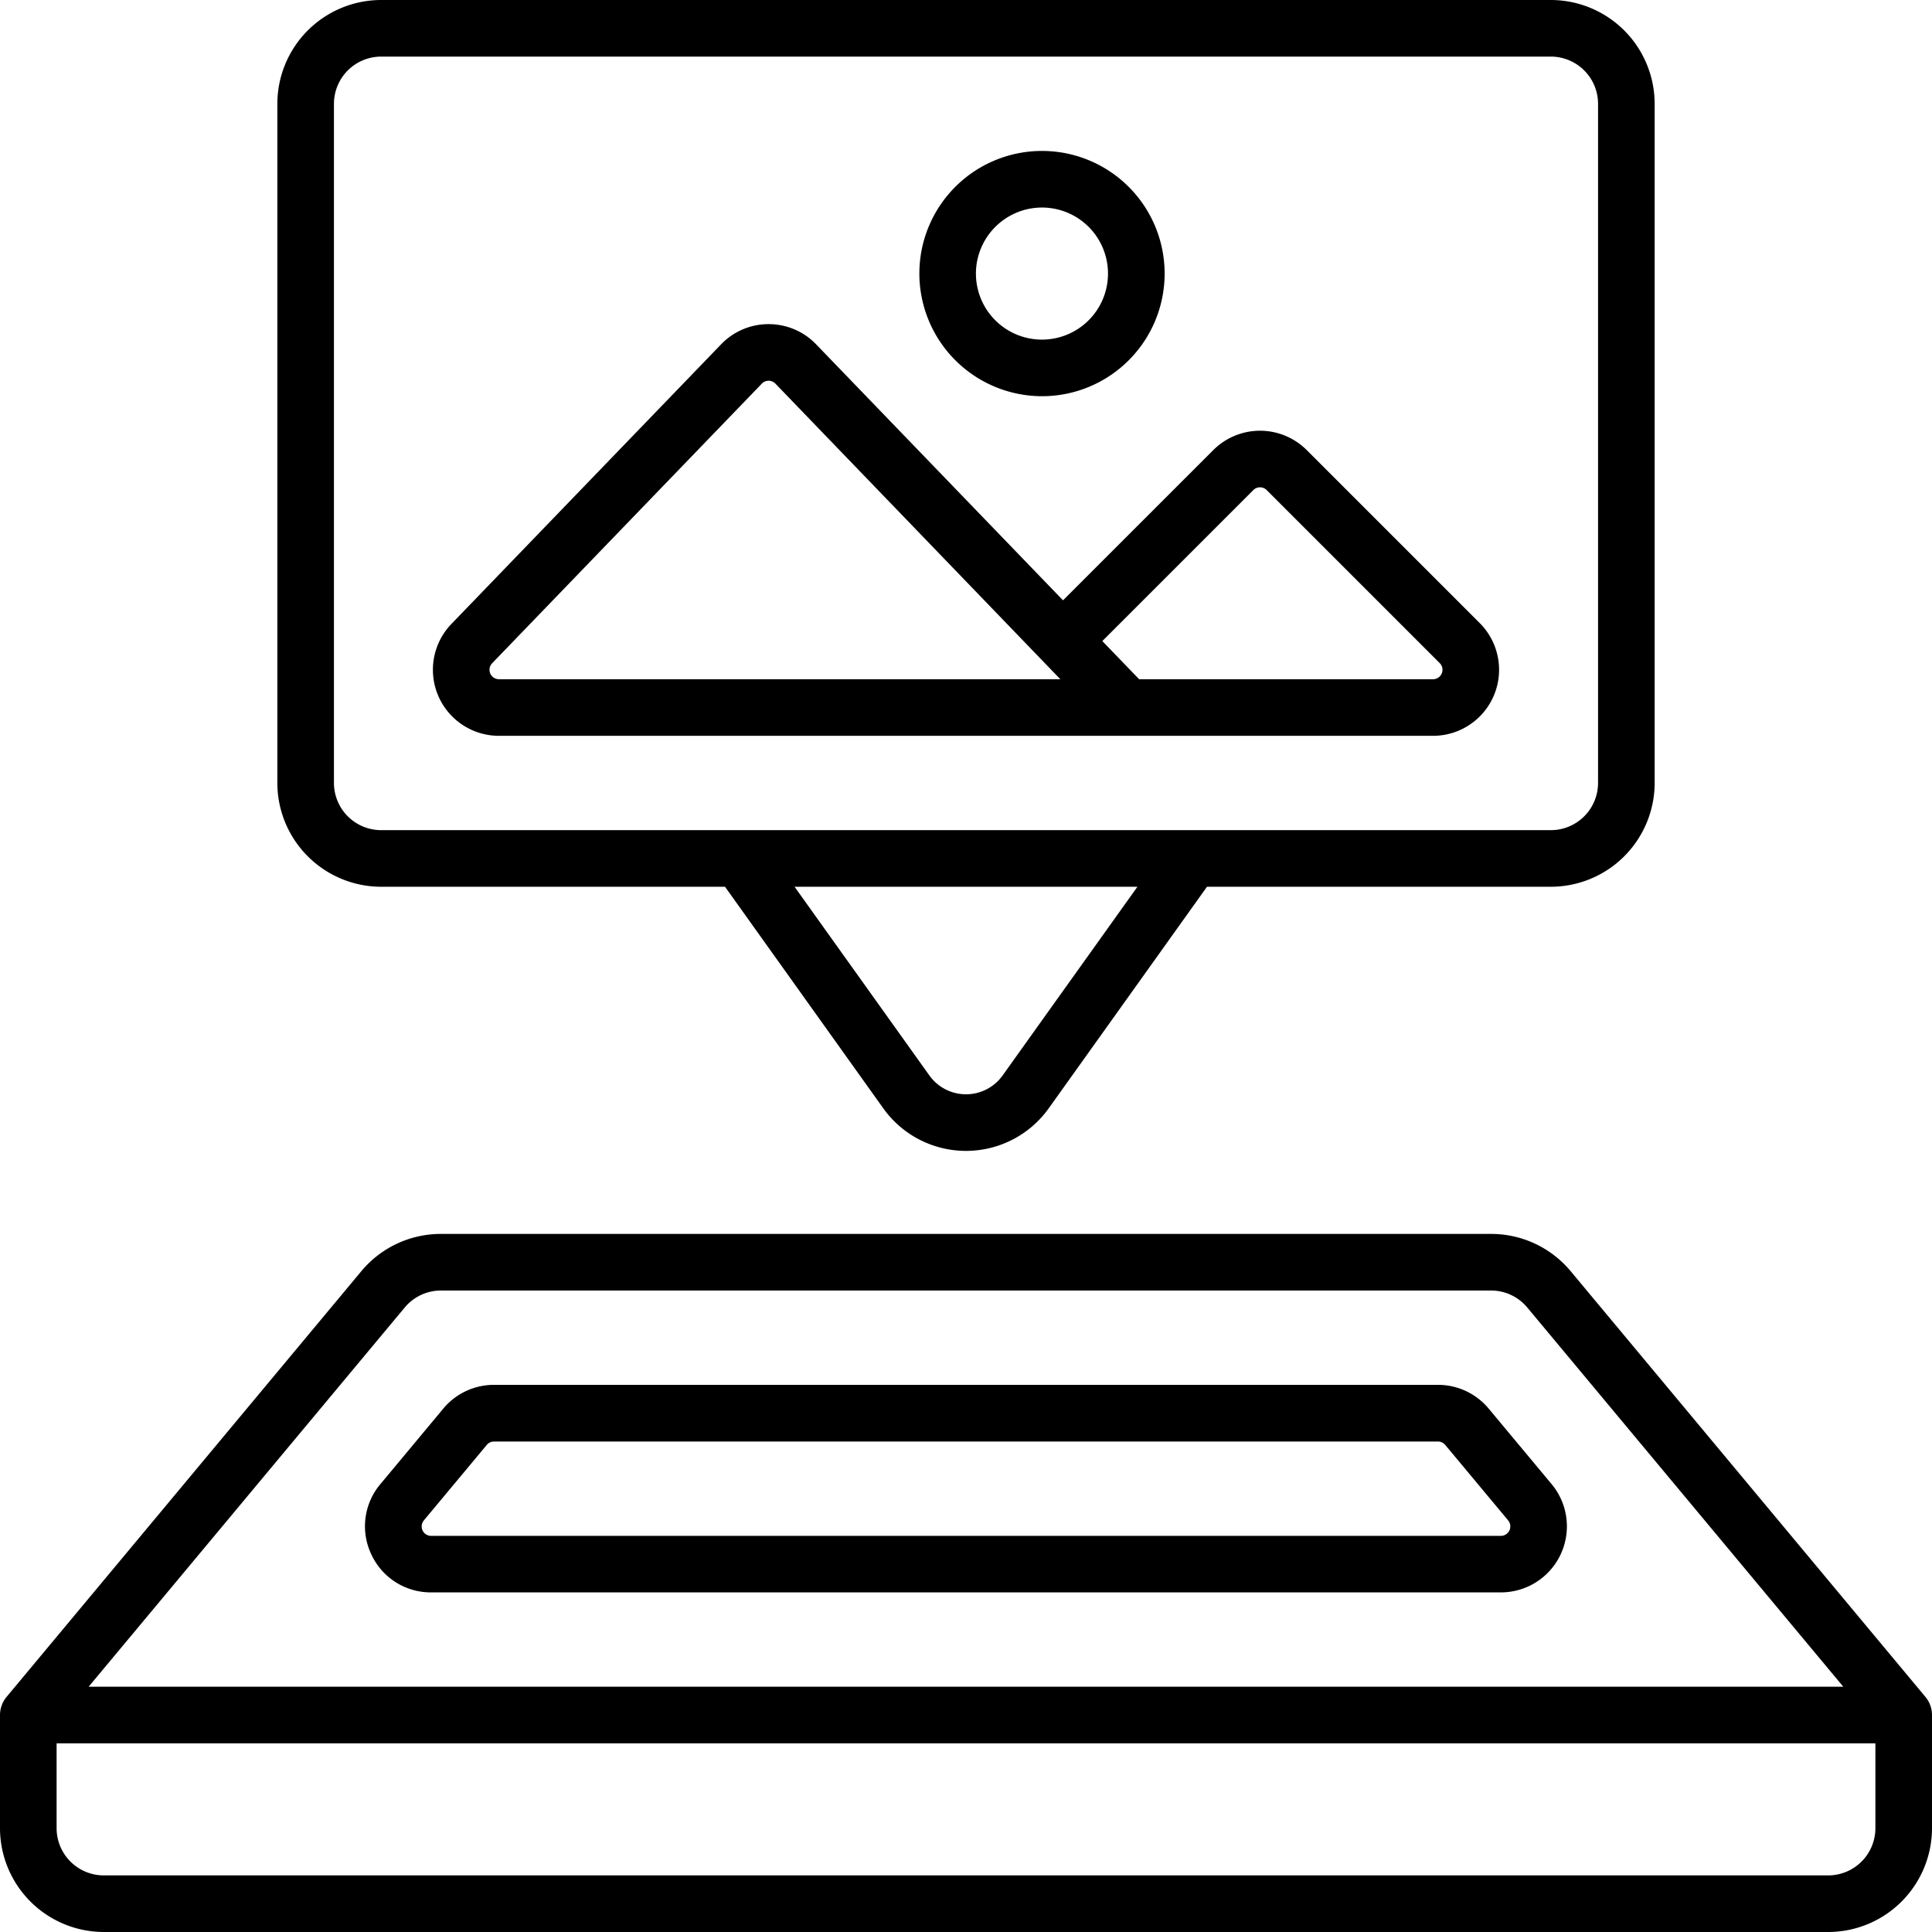
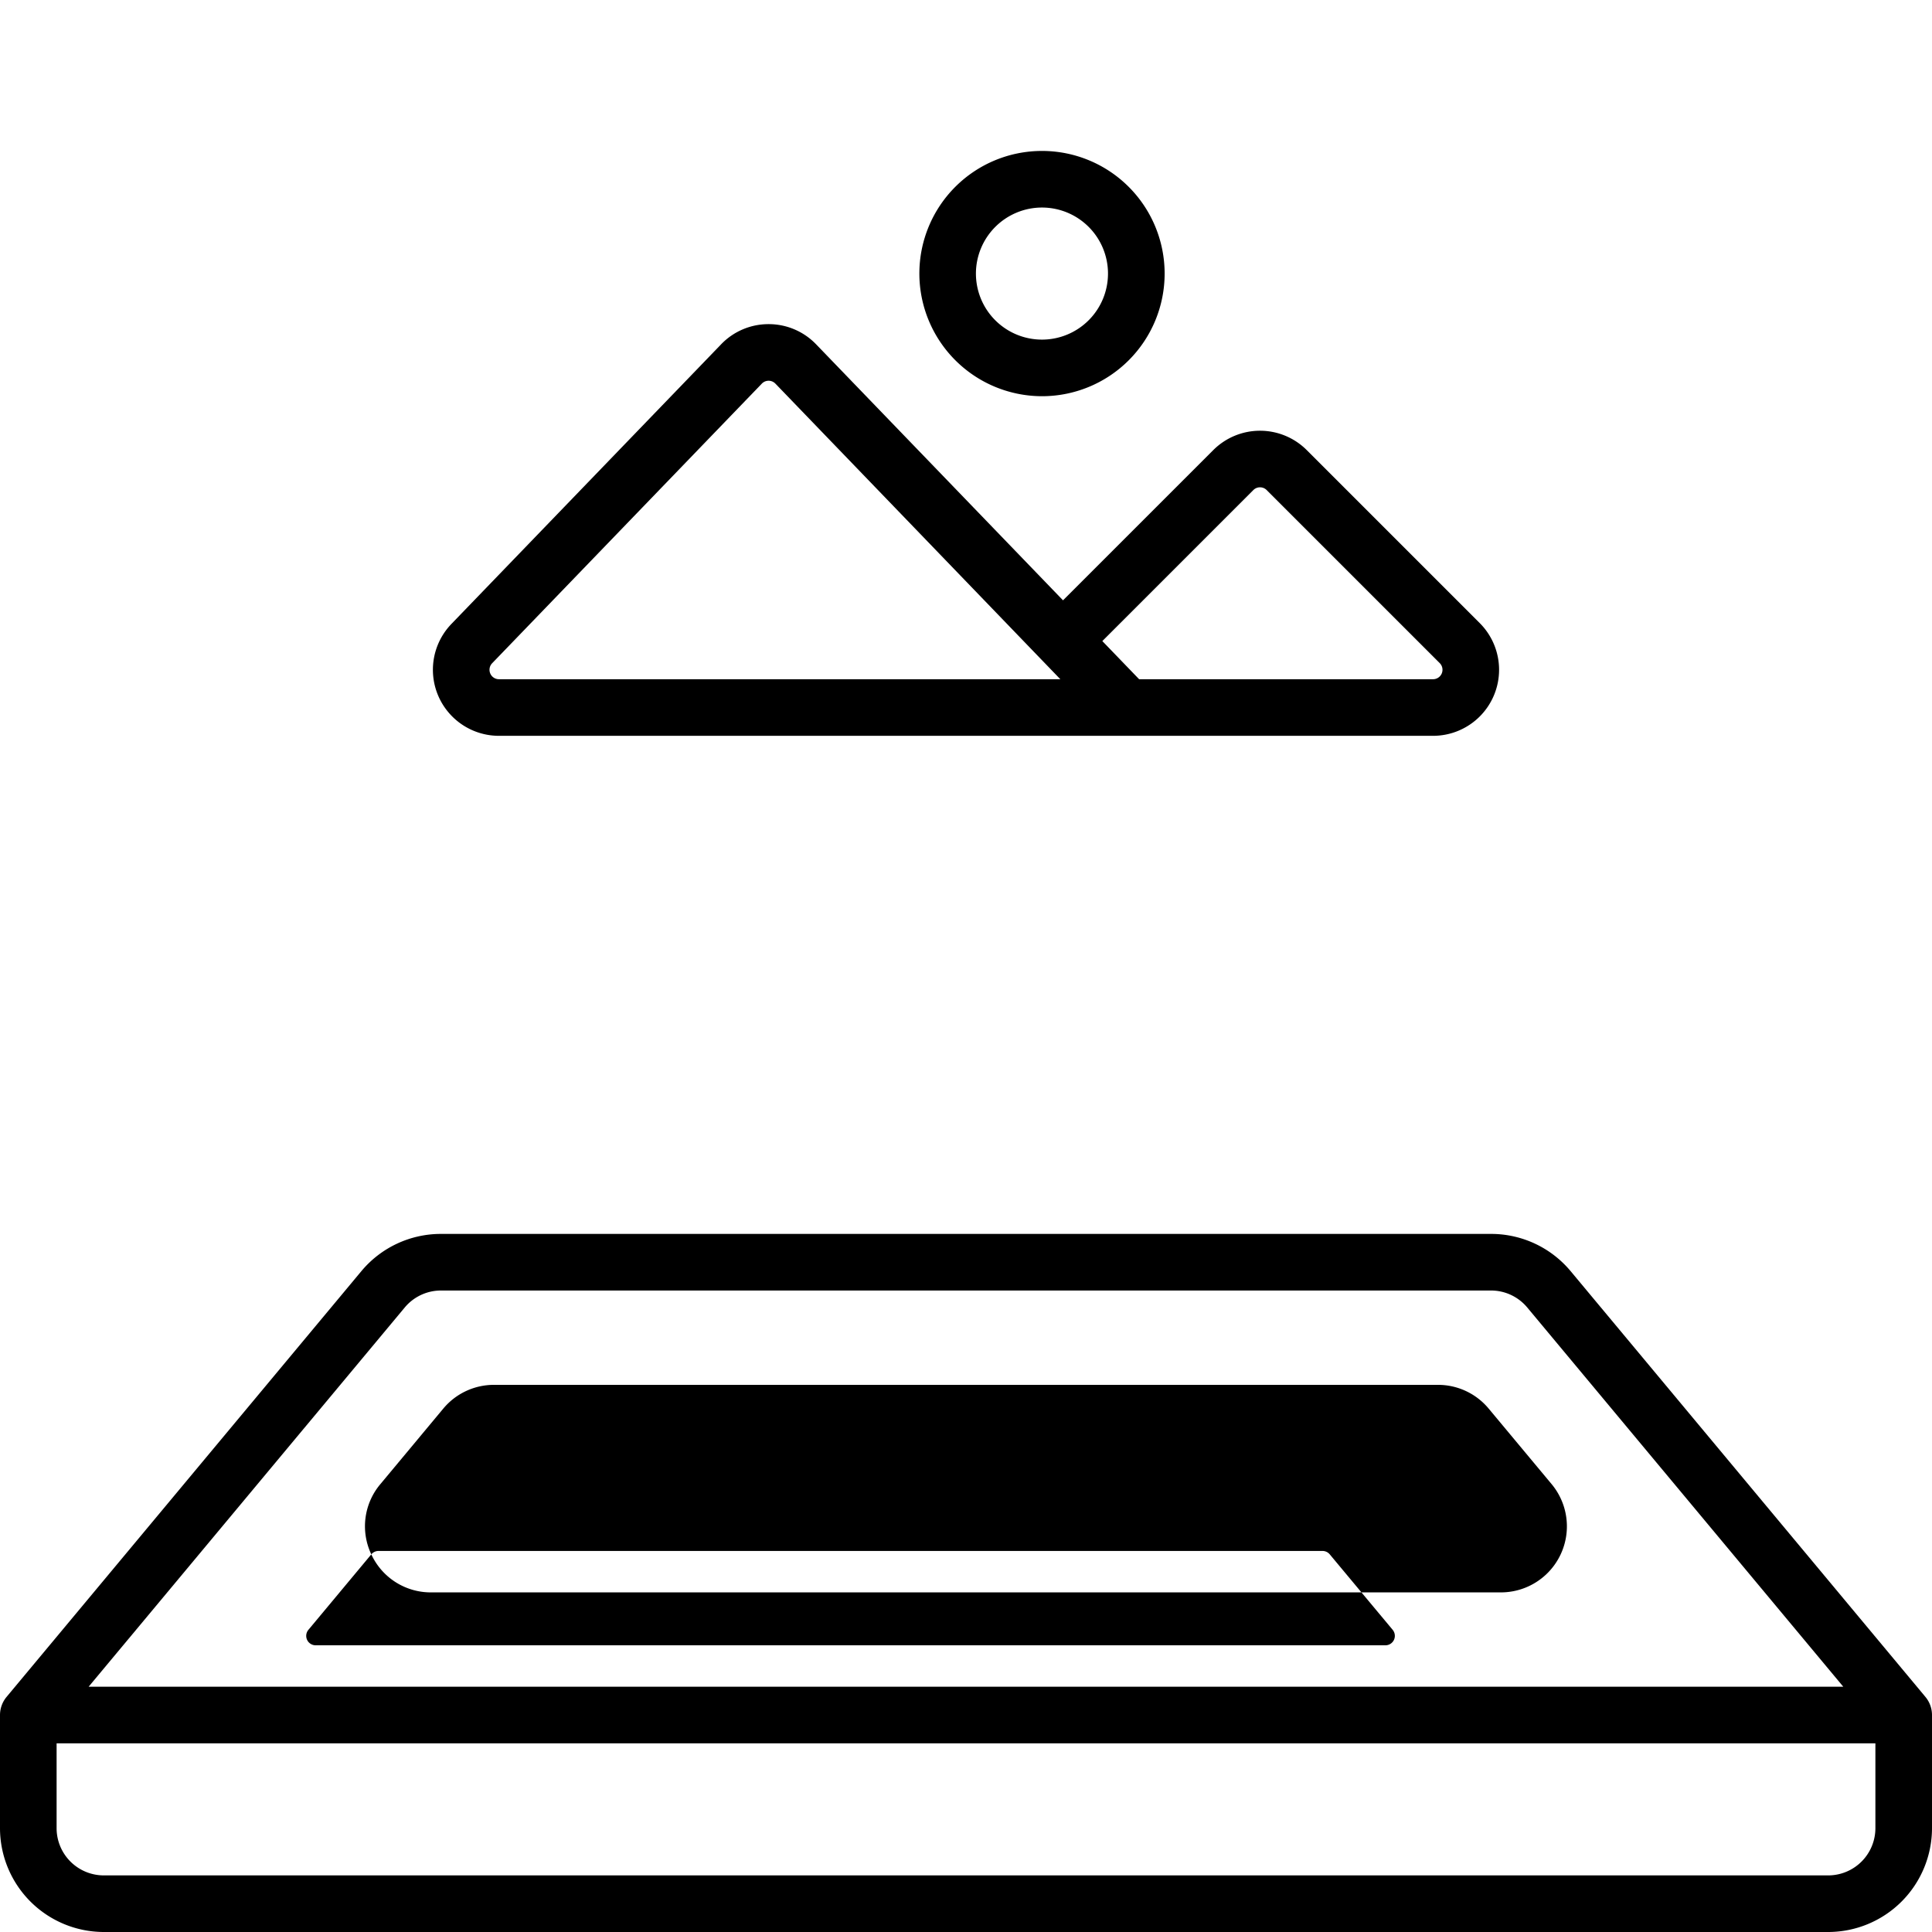
<svg xmlns="http://www.w3.org/2000/svg" data-bbox="0 0 512 512" viewBox="0 0 512 512" data-type="shape">
  <g>
    <path d="m510.26 449.7-94-112.8a27.43 27.43 0 0 0-21.13-9.9H116.87a27.43 27.43 0 0 0-21.13 9.9l-94 112.8A7.53 7.53 0 0 0 0 454.5v30A27.54 27.54 0 0 0 27.5 512h457a27.54 27.54 0 0 0 27.5-27.5v-30a7.53 7.53 0 0 0-1.74-4.8Zm-403-103.2a12.49 12.49 0 0 1 9.61-4.5h278.26a12.49 12.49 0 0 1 9.61 4.5L488.49 447h-465ZM484.5 497h-457A12.52 12.52 0 0 1 15 484.5V462h482v22.5a12.52 12.52 0 0 1-12.5 12.5Z" />
-     <path d="M98.4 411.92A17.35 17.35 0 0 0 114.25 422h283.5a17.5 17.5 0 0 0 13.44-28.7l-16.67-20a17.45 17.45 0 0 0-13.44-6.3H130.92a17.45 17.45 0 0 0-13.45 6.3l-16.66 20a17.33 17.33 0 0 0-2.41 18.62Zm13.93-9 16.67-20a2.48 2.48 0 0 1 1.92-.9h250.16a2.49 2.49 0 0 1 1.92.9l16.67 20a2.5 2.5 0 0 1-1.92 4.1h-283.5a2.5 2.5 0 0 1-1.92-4.1Z" />
-     <path d="M101 235h91.14l41.94 58.72a26.94 26.94 0 0 0 43.84 0L319.86 235H411a27.54 27.54 0 0 0 27.5-27.5v-180A27.54 27.54 0 0 0 411 0H101a27.54 27.54 0 0 0-27.5 27.5v180A27.54 27.54 0 0 0 101 235Zm164.71 50a11.93 11.93 0 0 1-19.42 0l-35.72-50h90.86ZM88.5 27.5A12.52 12.52 0 0 1 101 15h310a12.52 12.52 0 0 1 12.5 12.5v180A12.52 12.52 0 0 1 411 220H101a12.52 12.52 0 0 1-12.5-12.5Z" />
+     <path d="M98.4 411.92A17.35 17.35 0 0 0 114.25 422h283.5a17.5 17.5 0 0 0 13.44-28.7l-16.67-20a17.45 17.45 0 0 0-13.44-6.3H130.92a17.45 17.45 0 0 0-13.45 6.3l-16.66 20a17.33 17.33 0 0 0-2.41 18.62Za2.48 2.48 0 0 1 1.92-.9h250.16a2.49 2.49 0 0 1 1.92.9l16.67 20a2.5 2.5 0 0 1-1.92 4.1h-283.5a2.5 2.5 0 0 1-1.92-4.1Z" />
    <path d="M132.23 195h247.54a17.5 17.5 0 0 0 12.38-29.87l-45.86-45.86a17.51 17.51 0 0 0-24.75 0l-39.83 39.82-65.42-67.83a17.41 17.41 0 0 0-12.6-5.36 17.39 17.39 0 0 0-12.6 5.36l-71.46 74.09a17.5 17.5 0 0 0 12.6 29.65Zm199.92-65.13a2.5 2.5 0 0 1 3.53 0l45.86 45.86a2.5 2.5 0 0 1-1.77 4.27h-77.89l-9.75-10.11Zm-201.72 45.89 71.46-74.09a2.49 2.49 0 0 1 3.6 0L281 180H132.23a2.5 2.5 0 0 1-1.8-4.24Z" />
    <path d="M276.14 105a32.5 32.5 0 1 0-32.5-32.5 32.54 32.54 0 0 0 32.5 32.5Zm0-50a17.5 17.5 0 1 1-17.51 17.5A17.52 17.52 0 0 1 276.14 55Z" />
  </g>
</svg>